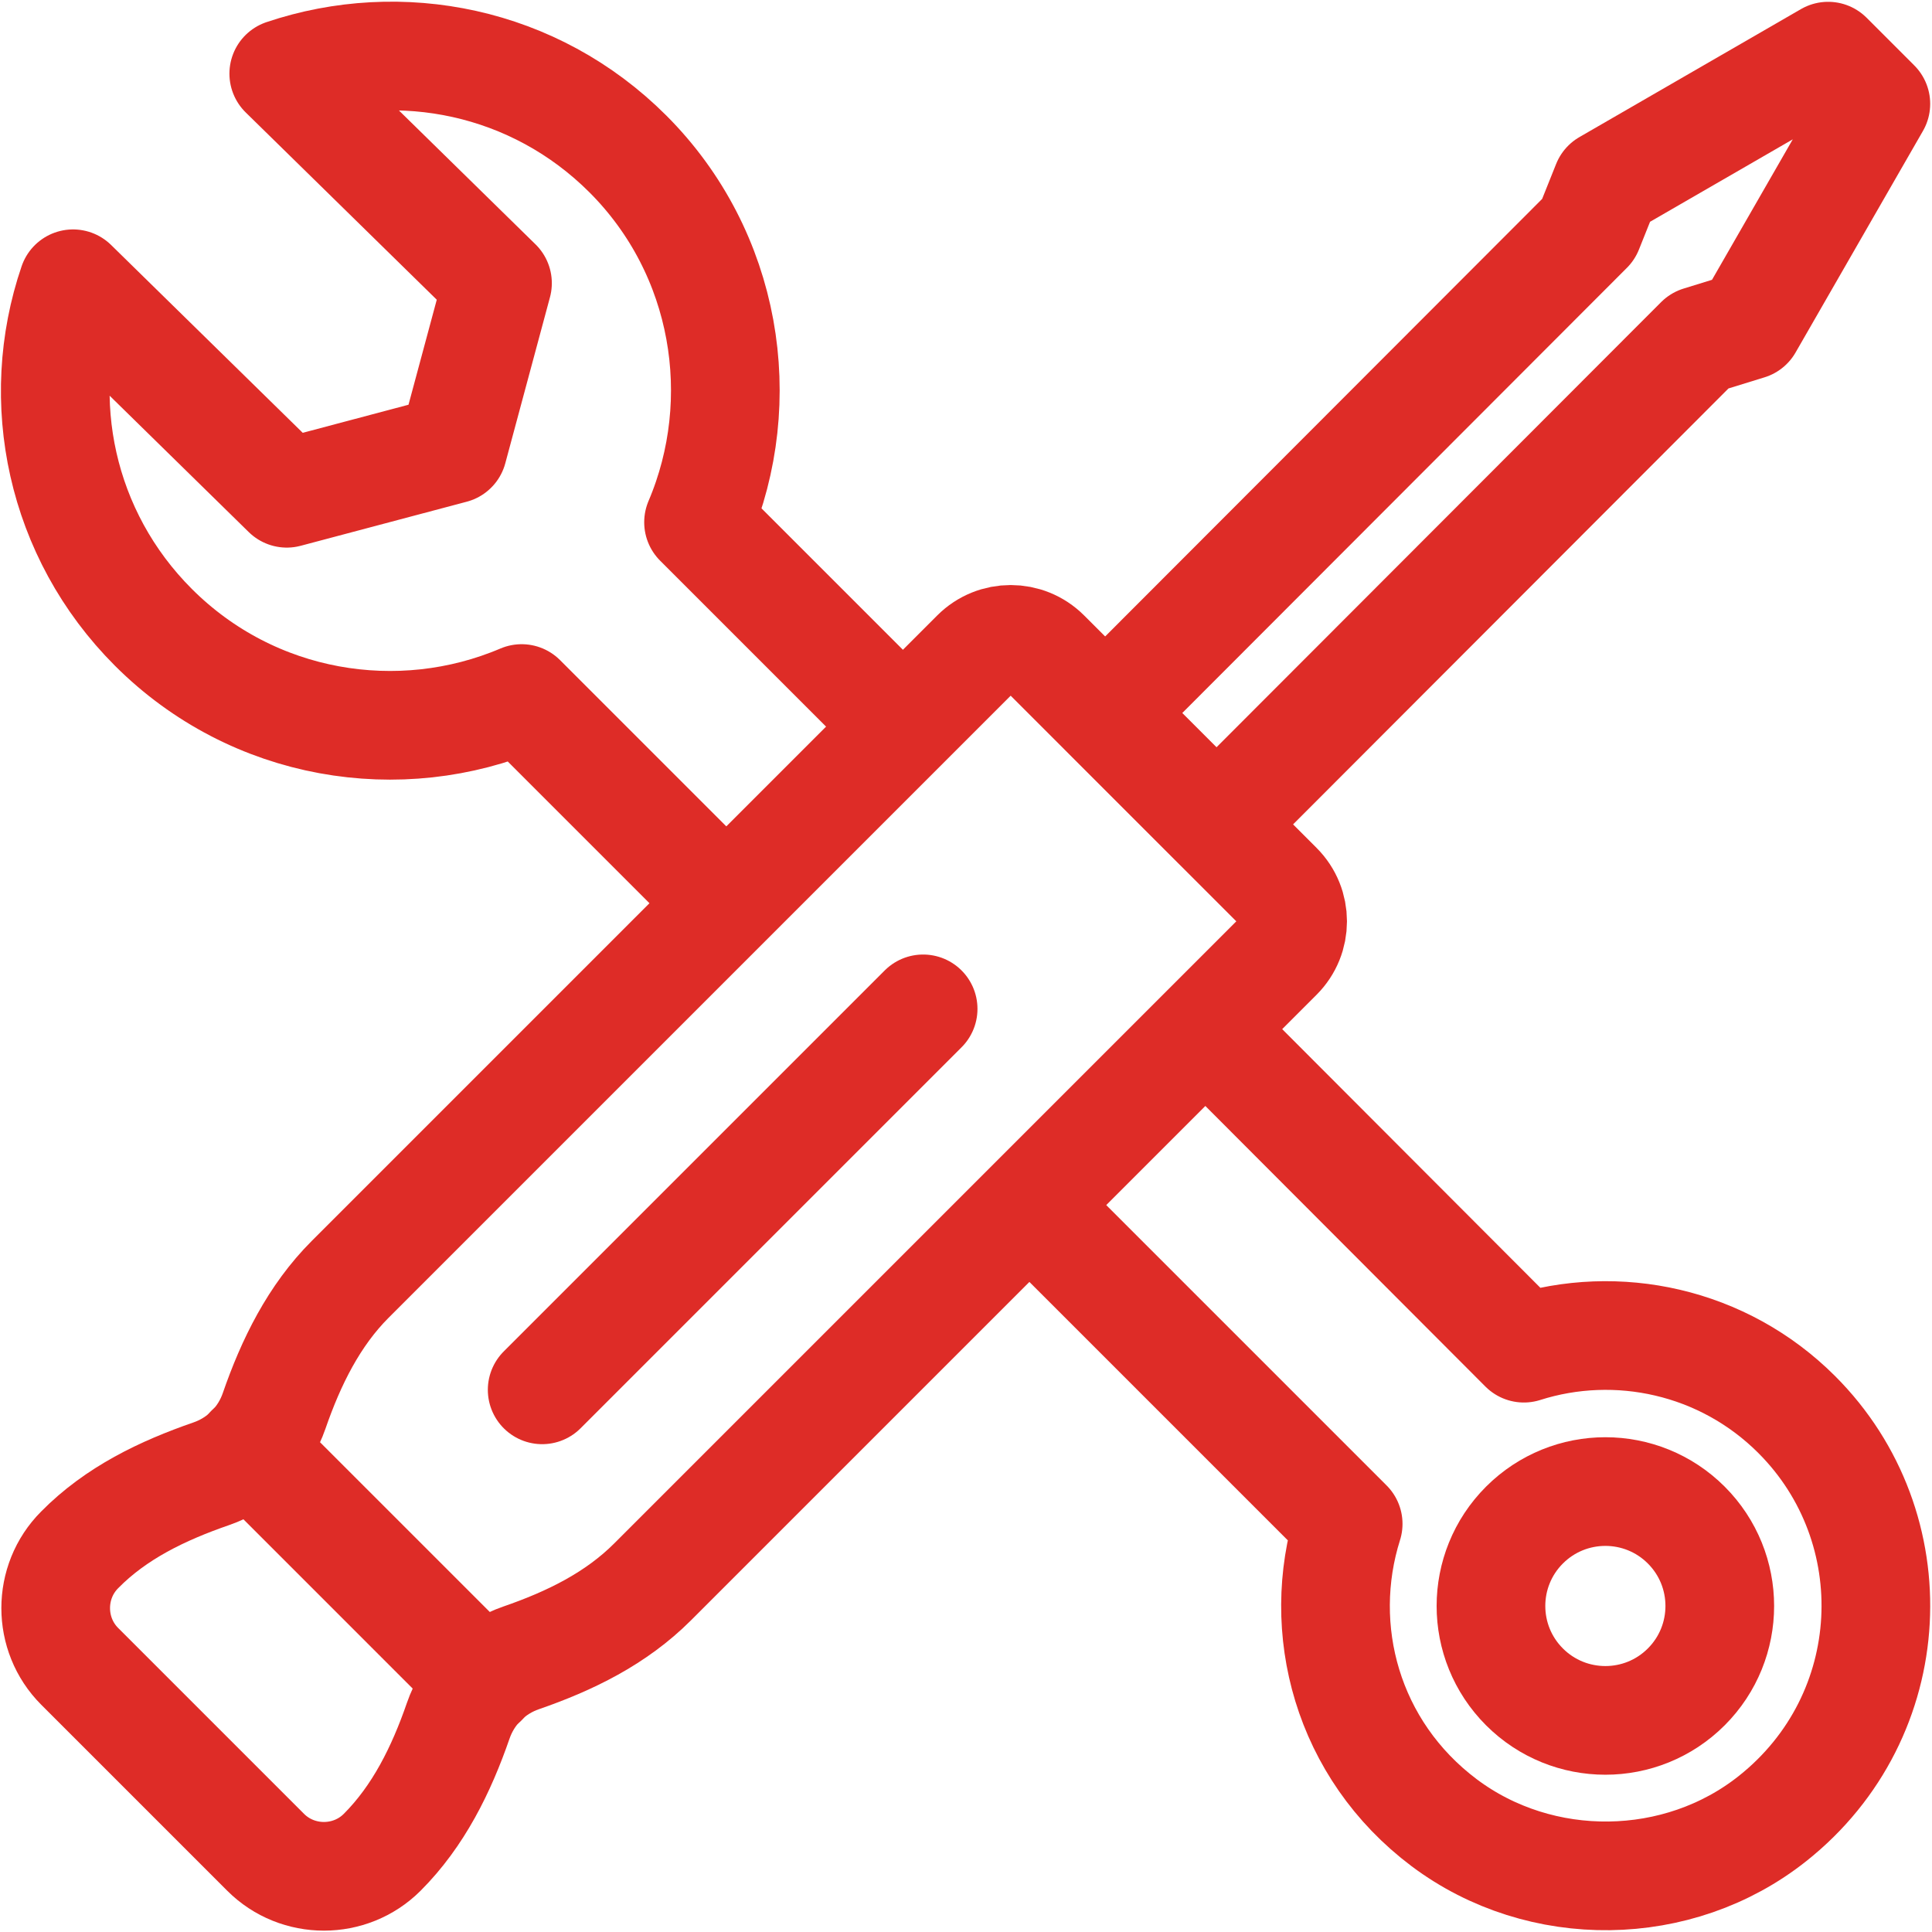
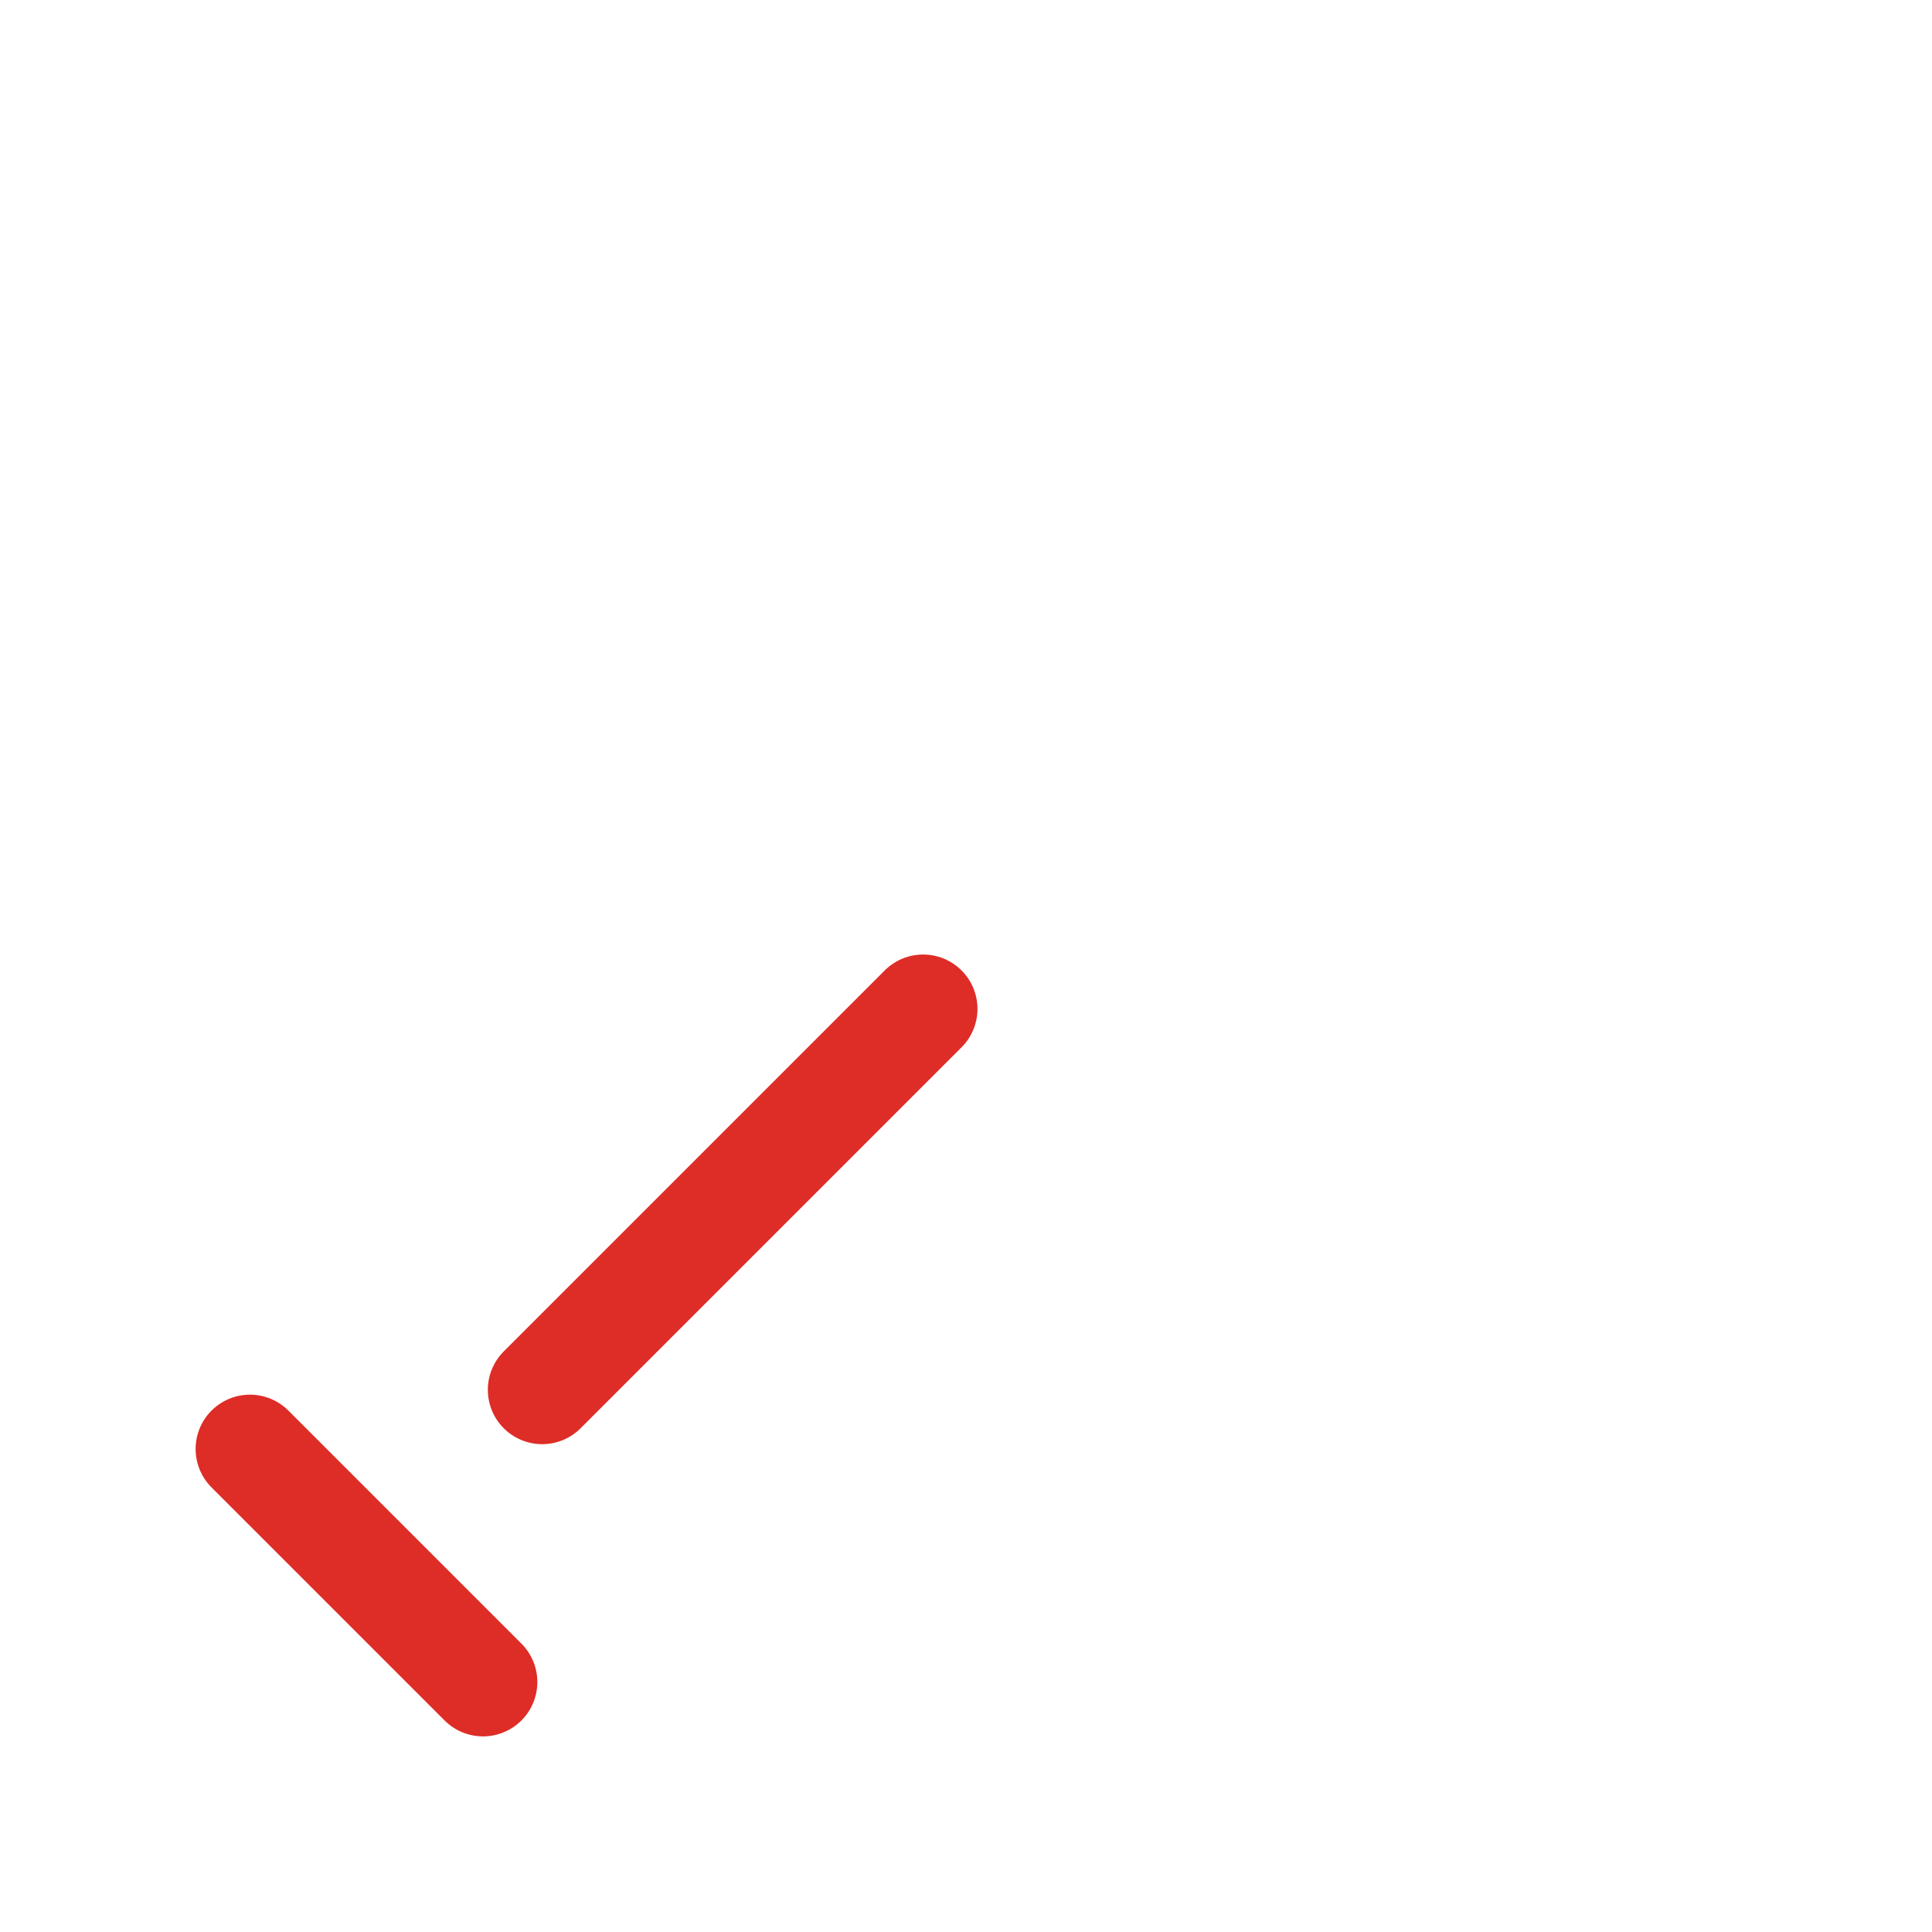
<svg xmlns="http://www.w3.org/2000/svg" id="a" viewBox="0 0 32 32">
  <line x1="15.29" y1="16.71" x2="8.98" y2="23.02" style="fill:none; stroke:#de2c27; stroke-linecap:round; stroke-linejoin:round; stroke-width:1.8px;" />
-   <path d="M10.81,26.2l10.36-10.36c.32-.32.32-.84,0-1.16l-3.85-3.85c-.32-.32-.84-.32-1.16,0l-10.36,10.36c-.6.6-.98,1.37-1.26,2.18-.08.23-.21.45-.4.64-.19.19-.41.32-.64.4-.81.28-1.58.65-2.18,1.26h0c-.53.53-.53,1.4,0,1.93l3.08,3.08c.53.53,1.4.53,1.93,0h0c.6-.6.98-1.37,1.26-2.18.08-.23.21-.45.4-.64.19-.19.41-.32.64-.4.81-.28,1.57-.65,2.18-1.26Z" style="fill:none; stroke:#de2c27; stroke-linecap:round; stroke-linejoin:round; stroke-width:1.8px;" />
-   <polygon points="31.07 1.72 30.28 .93 26.61 3.05 26.31 3.8 18.31 11.81 20.15 13.65 28.15 5.64 28.96 5.39 31.07 1.72" style="fill:none; stroke:#de2c27; stroke-linecap:round; stroke-linejoin:round; stroke-width:1.8px;" />
  <line x1="4.14" y1="24" x2="8" y2="27.86" style="fill:none; stroke:#de2c27; stroke-linecap:round; stroke-linejoin:round; stroke-width:1.8px;" />
-   <path d="M19.97,17.05l5.27,5.28c1.54-.49,3.3-.12,4.52,1.1,1.87,1.87,1.74,4.99-.4,6.69-1.56,1.24-3.84,1.27-5.44.07-1.61-1.21-2.14-3.21-1.59-4.95l-5.24-5.24" style="fill:none; stroke:#de2c27; stroke-linecap:round; stroke-linejoin:round; stroke-width:1.8px;" />
-   <path d="M27.93,25.26c.74.74.74,1.94,0,2.68-.74.74-1.94.74-2.68,0s-.74-1.94,0-2.68c.74-.74,1.94-.74,2.68,0Z" style="fill:none; stroke:#de2c27; stroke-linecap:round; stroke-linejoin:round; stroke-width:1.8px;" />
-   <path d="M14.95,12.03l-3.38-3.38c.86-2.02.47-4.46-1.17-6.1-1.55-1.55-3.77-1.98-5.7-1.33h0s3.54,3.47,3.54,3.47l-.74,2.75-2.75.73-3.54-3.47c-.66,1.93-.21,4.15,1.33,5.69,1.65,1.65,4.08,2.04,6.1,1.18l3.37,3.37" style="fill:none; stroke:#de2c27; stroke-linecap:round; stroke-linejoin:round; stroke-width:1.8px;" />
</svg>